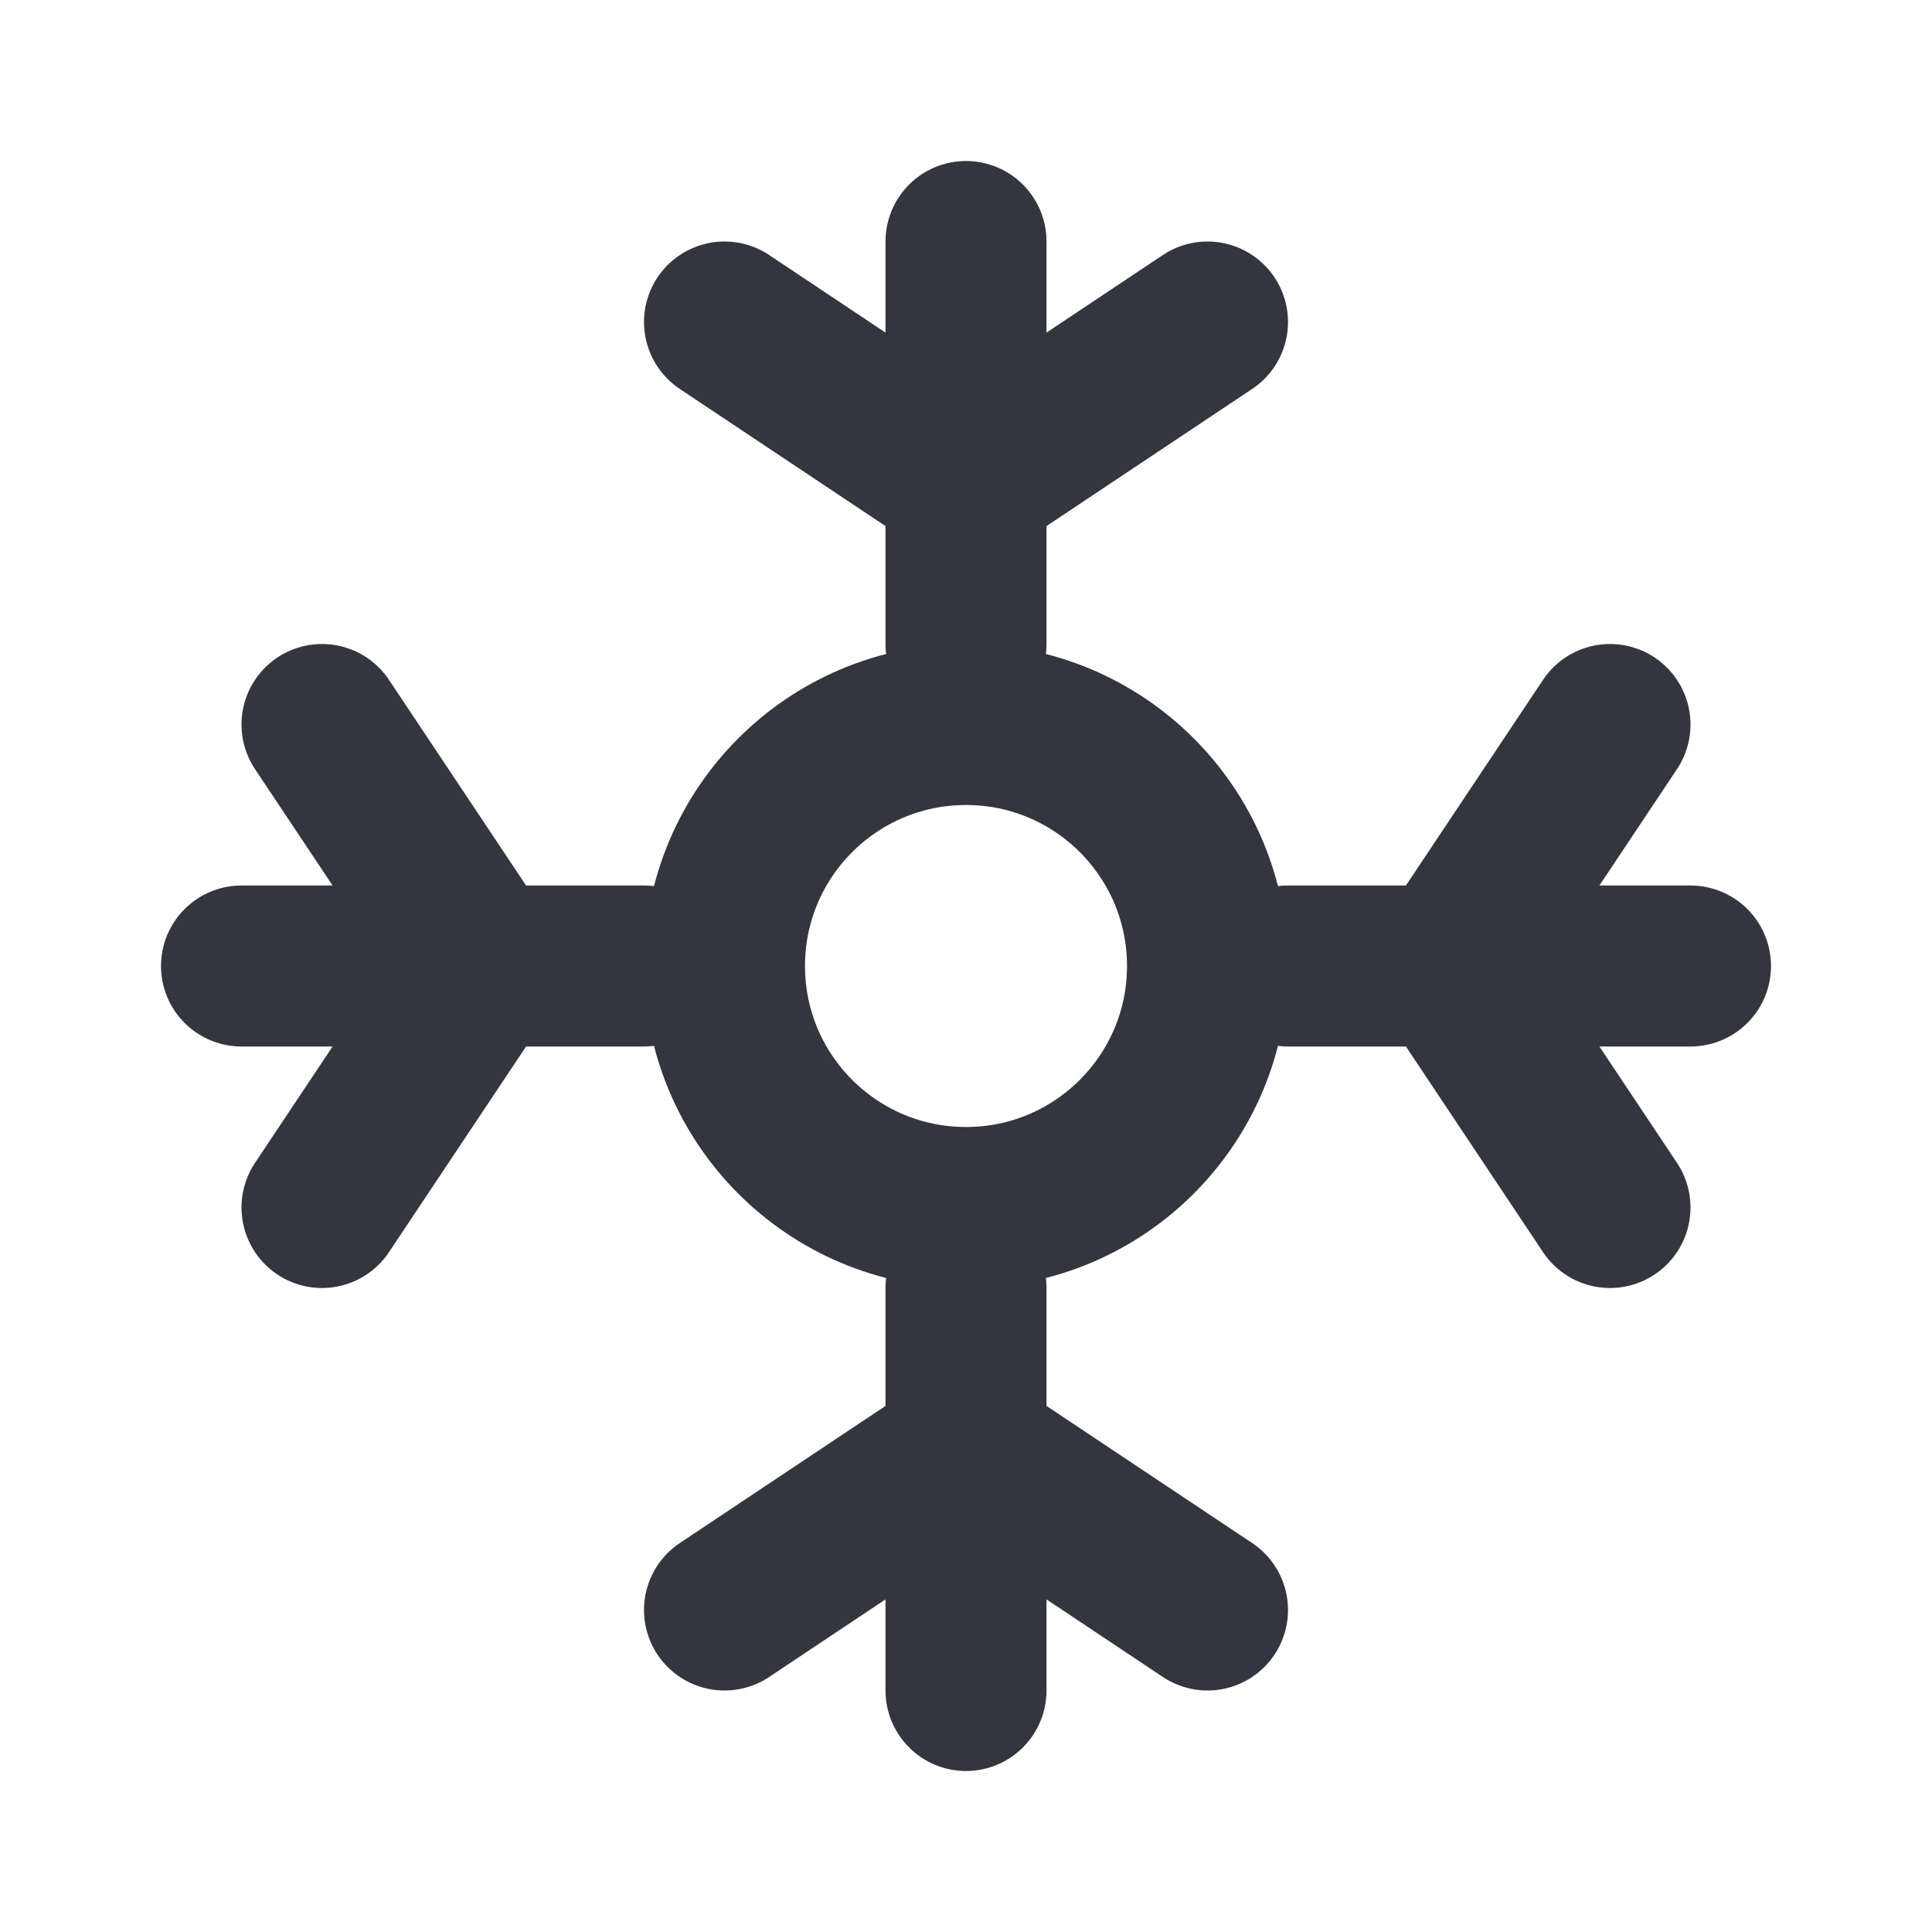
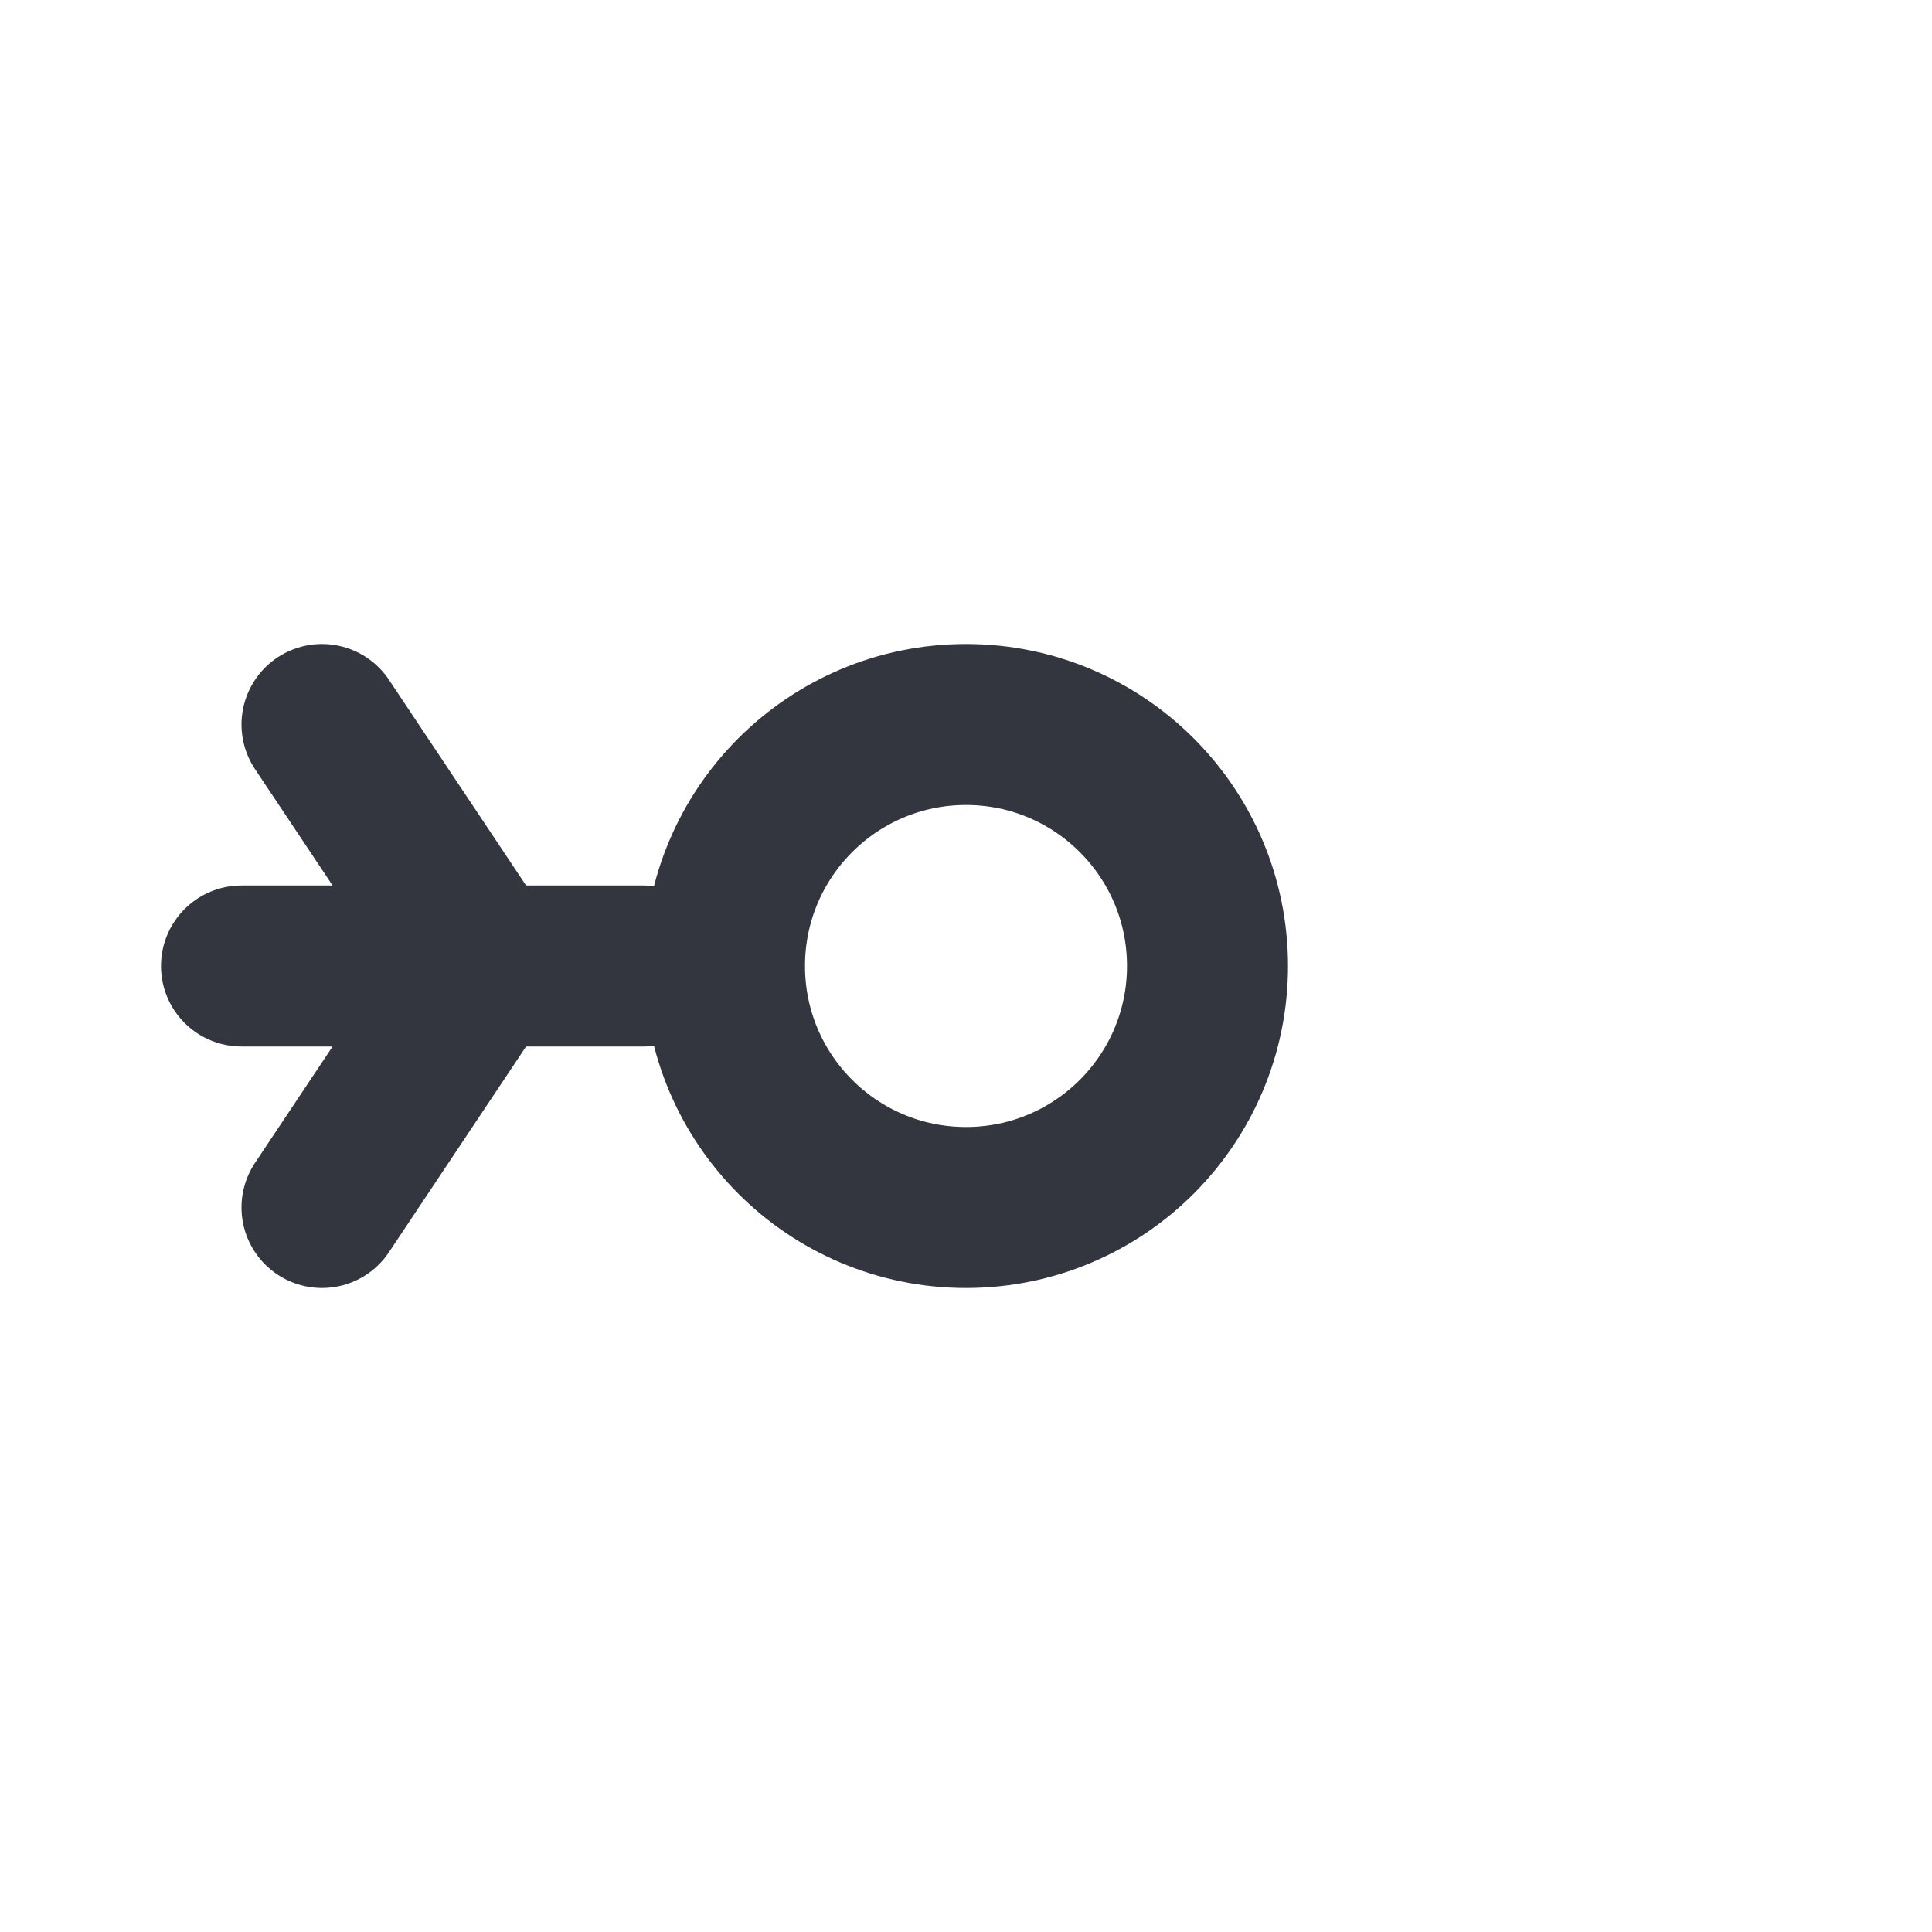
<svg xmlns="http://www.w3.org/2000/svg" width="800px" height="800px" viewBox="0 0 24 24" fill="none">
  <circle cx="12" cy="12" r="3" stroke="#33363F" stroke-width="2" />
-   <path d="M12 8V6M12 3V6M12 6L9 4M12 6L15 4" stroke="#33363F" stroke-width="2" stroke-linecap="round" />
-   <path d="M16 12L18 12M21 12L18 12M18 12L20 9M18 12L20 15" stroke="#33363F" stroke-width="2" stroke-linecap="round" />
-   <path d="M12 16V18M12 21V18M12 18L9 20M12 18L15 20" stroke="#33363F" stroke-width="2" stroke-linecap="round" />
  <path d="M8 12L6 12M3 12L6 12M6 12L4 9M6 12L4 15" stroke="#33363F" stroke-width="2" stroke-linecap="round" />
</svg>